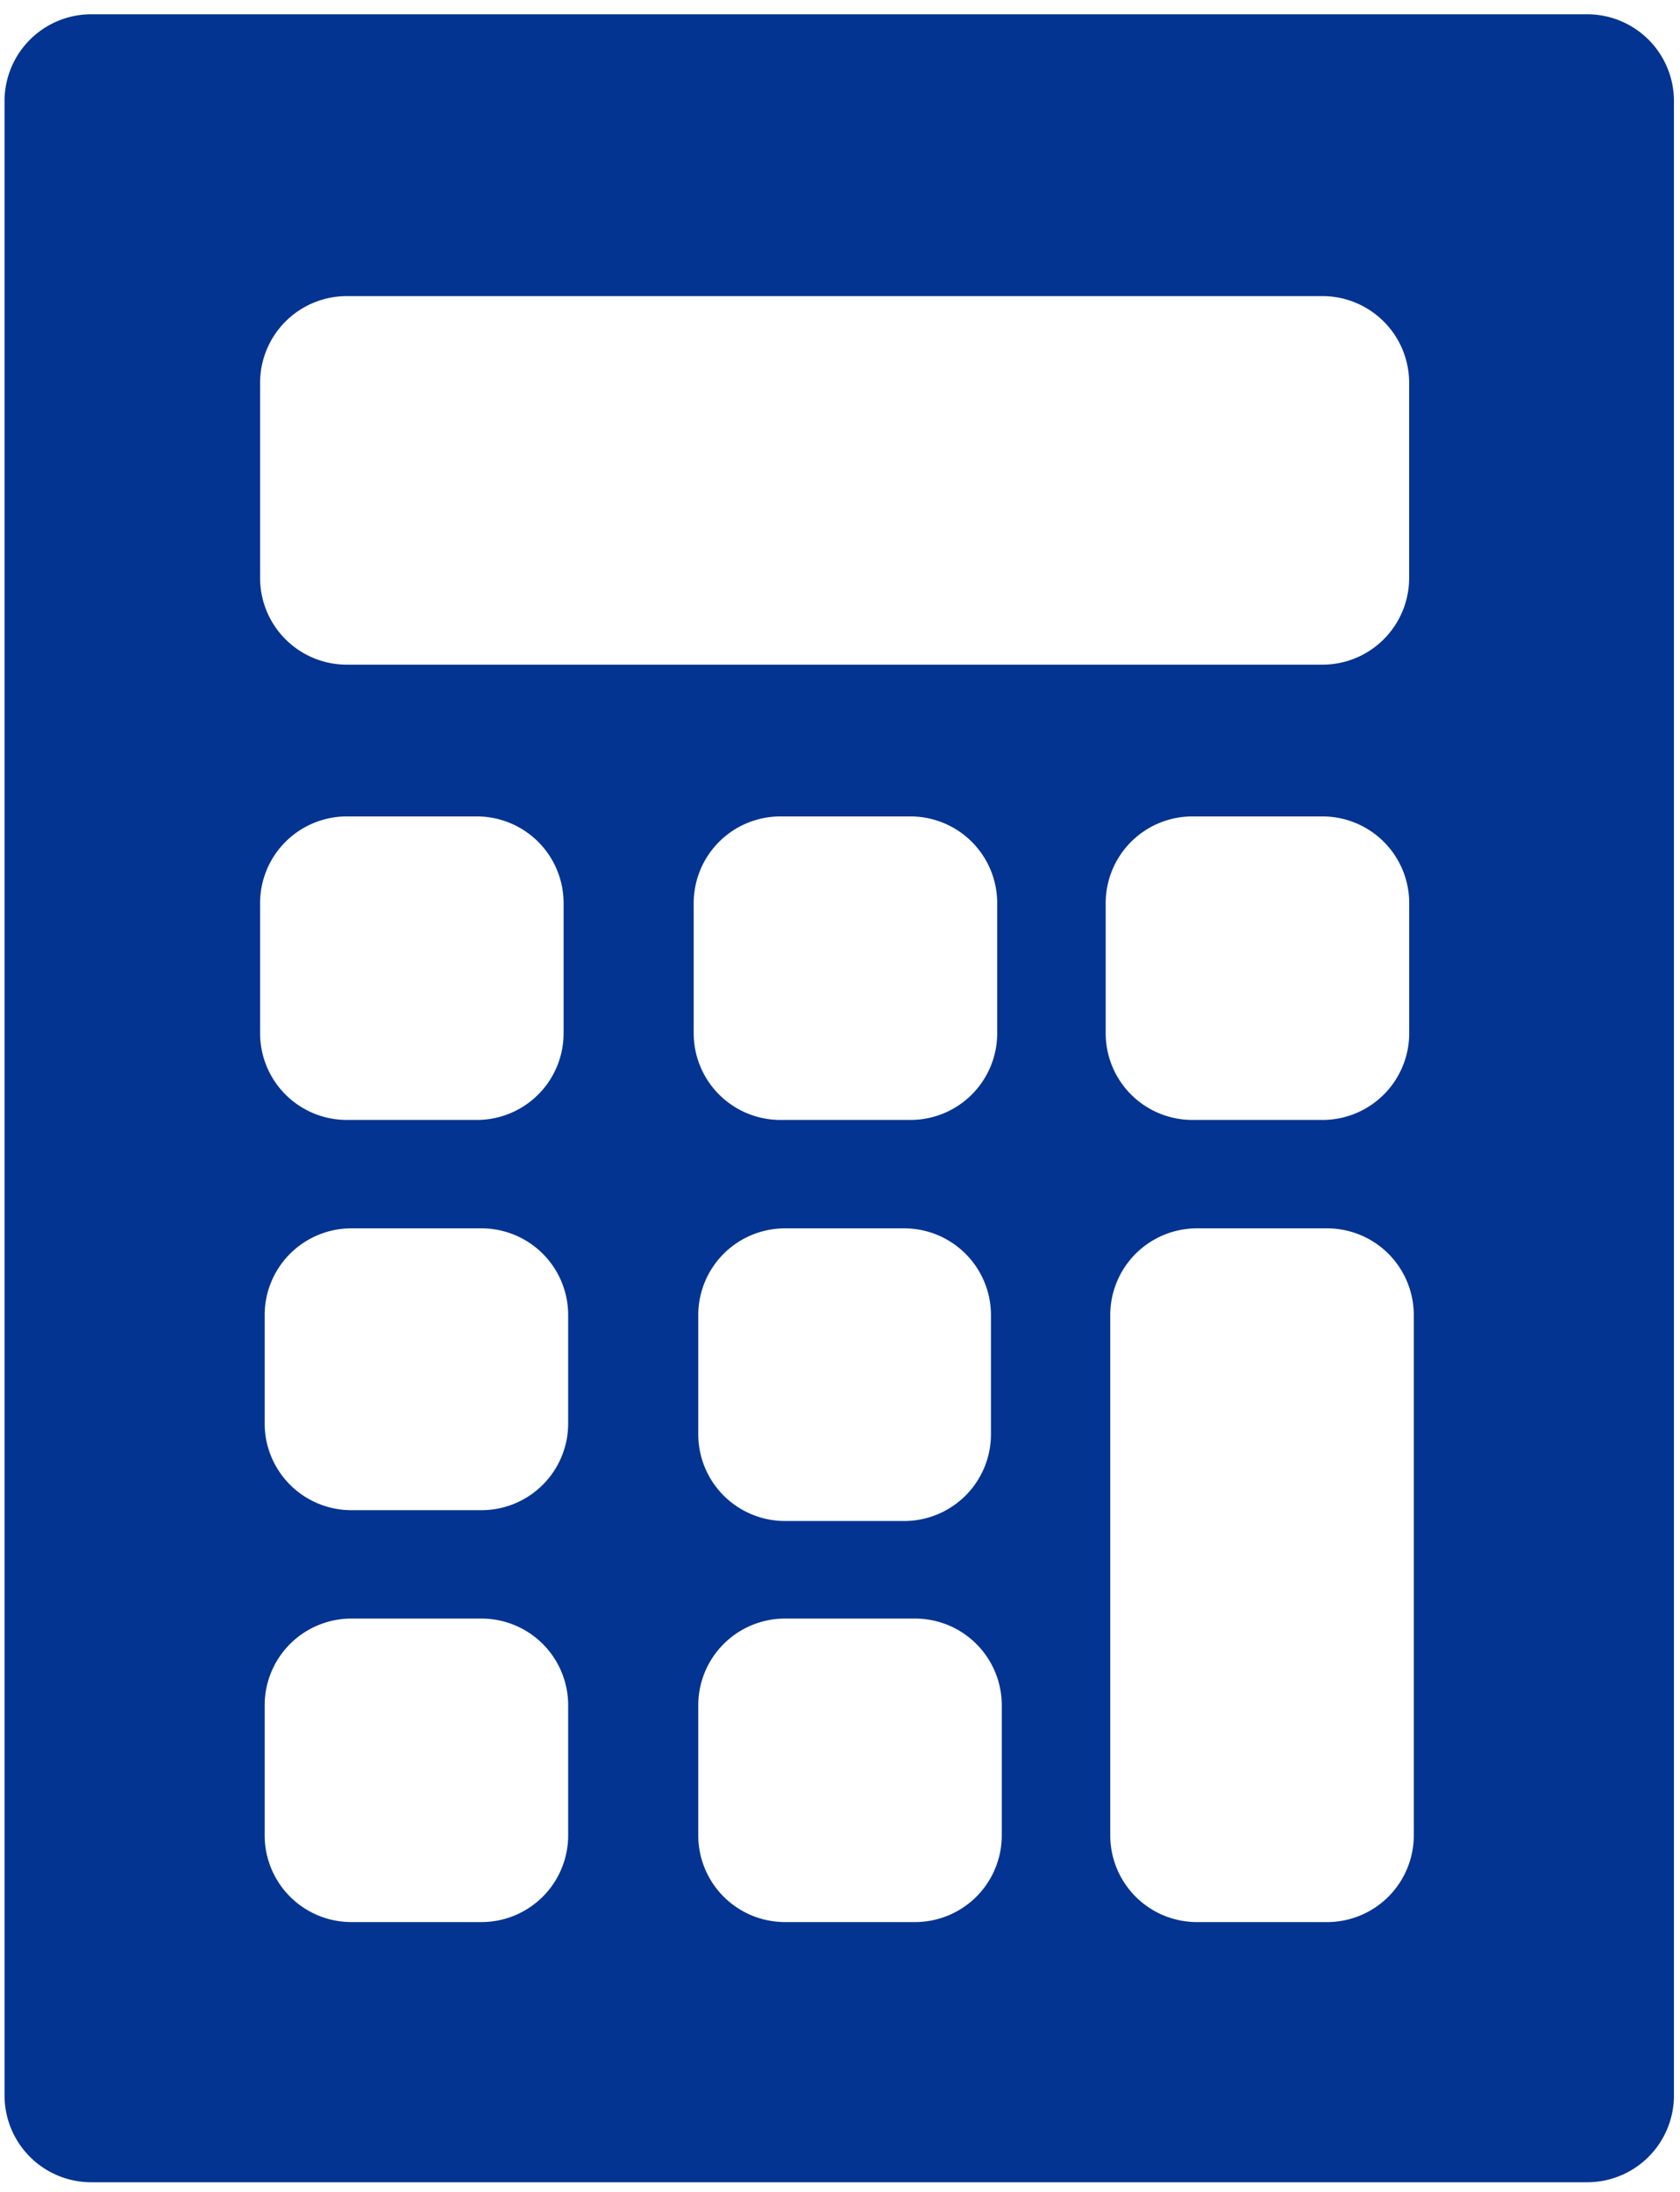
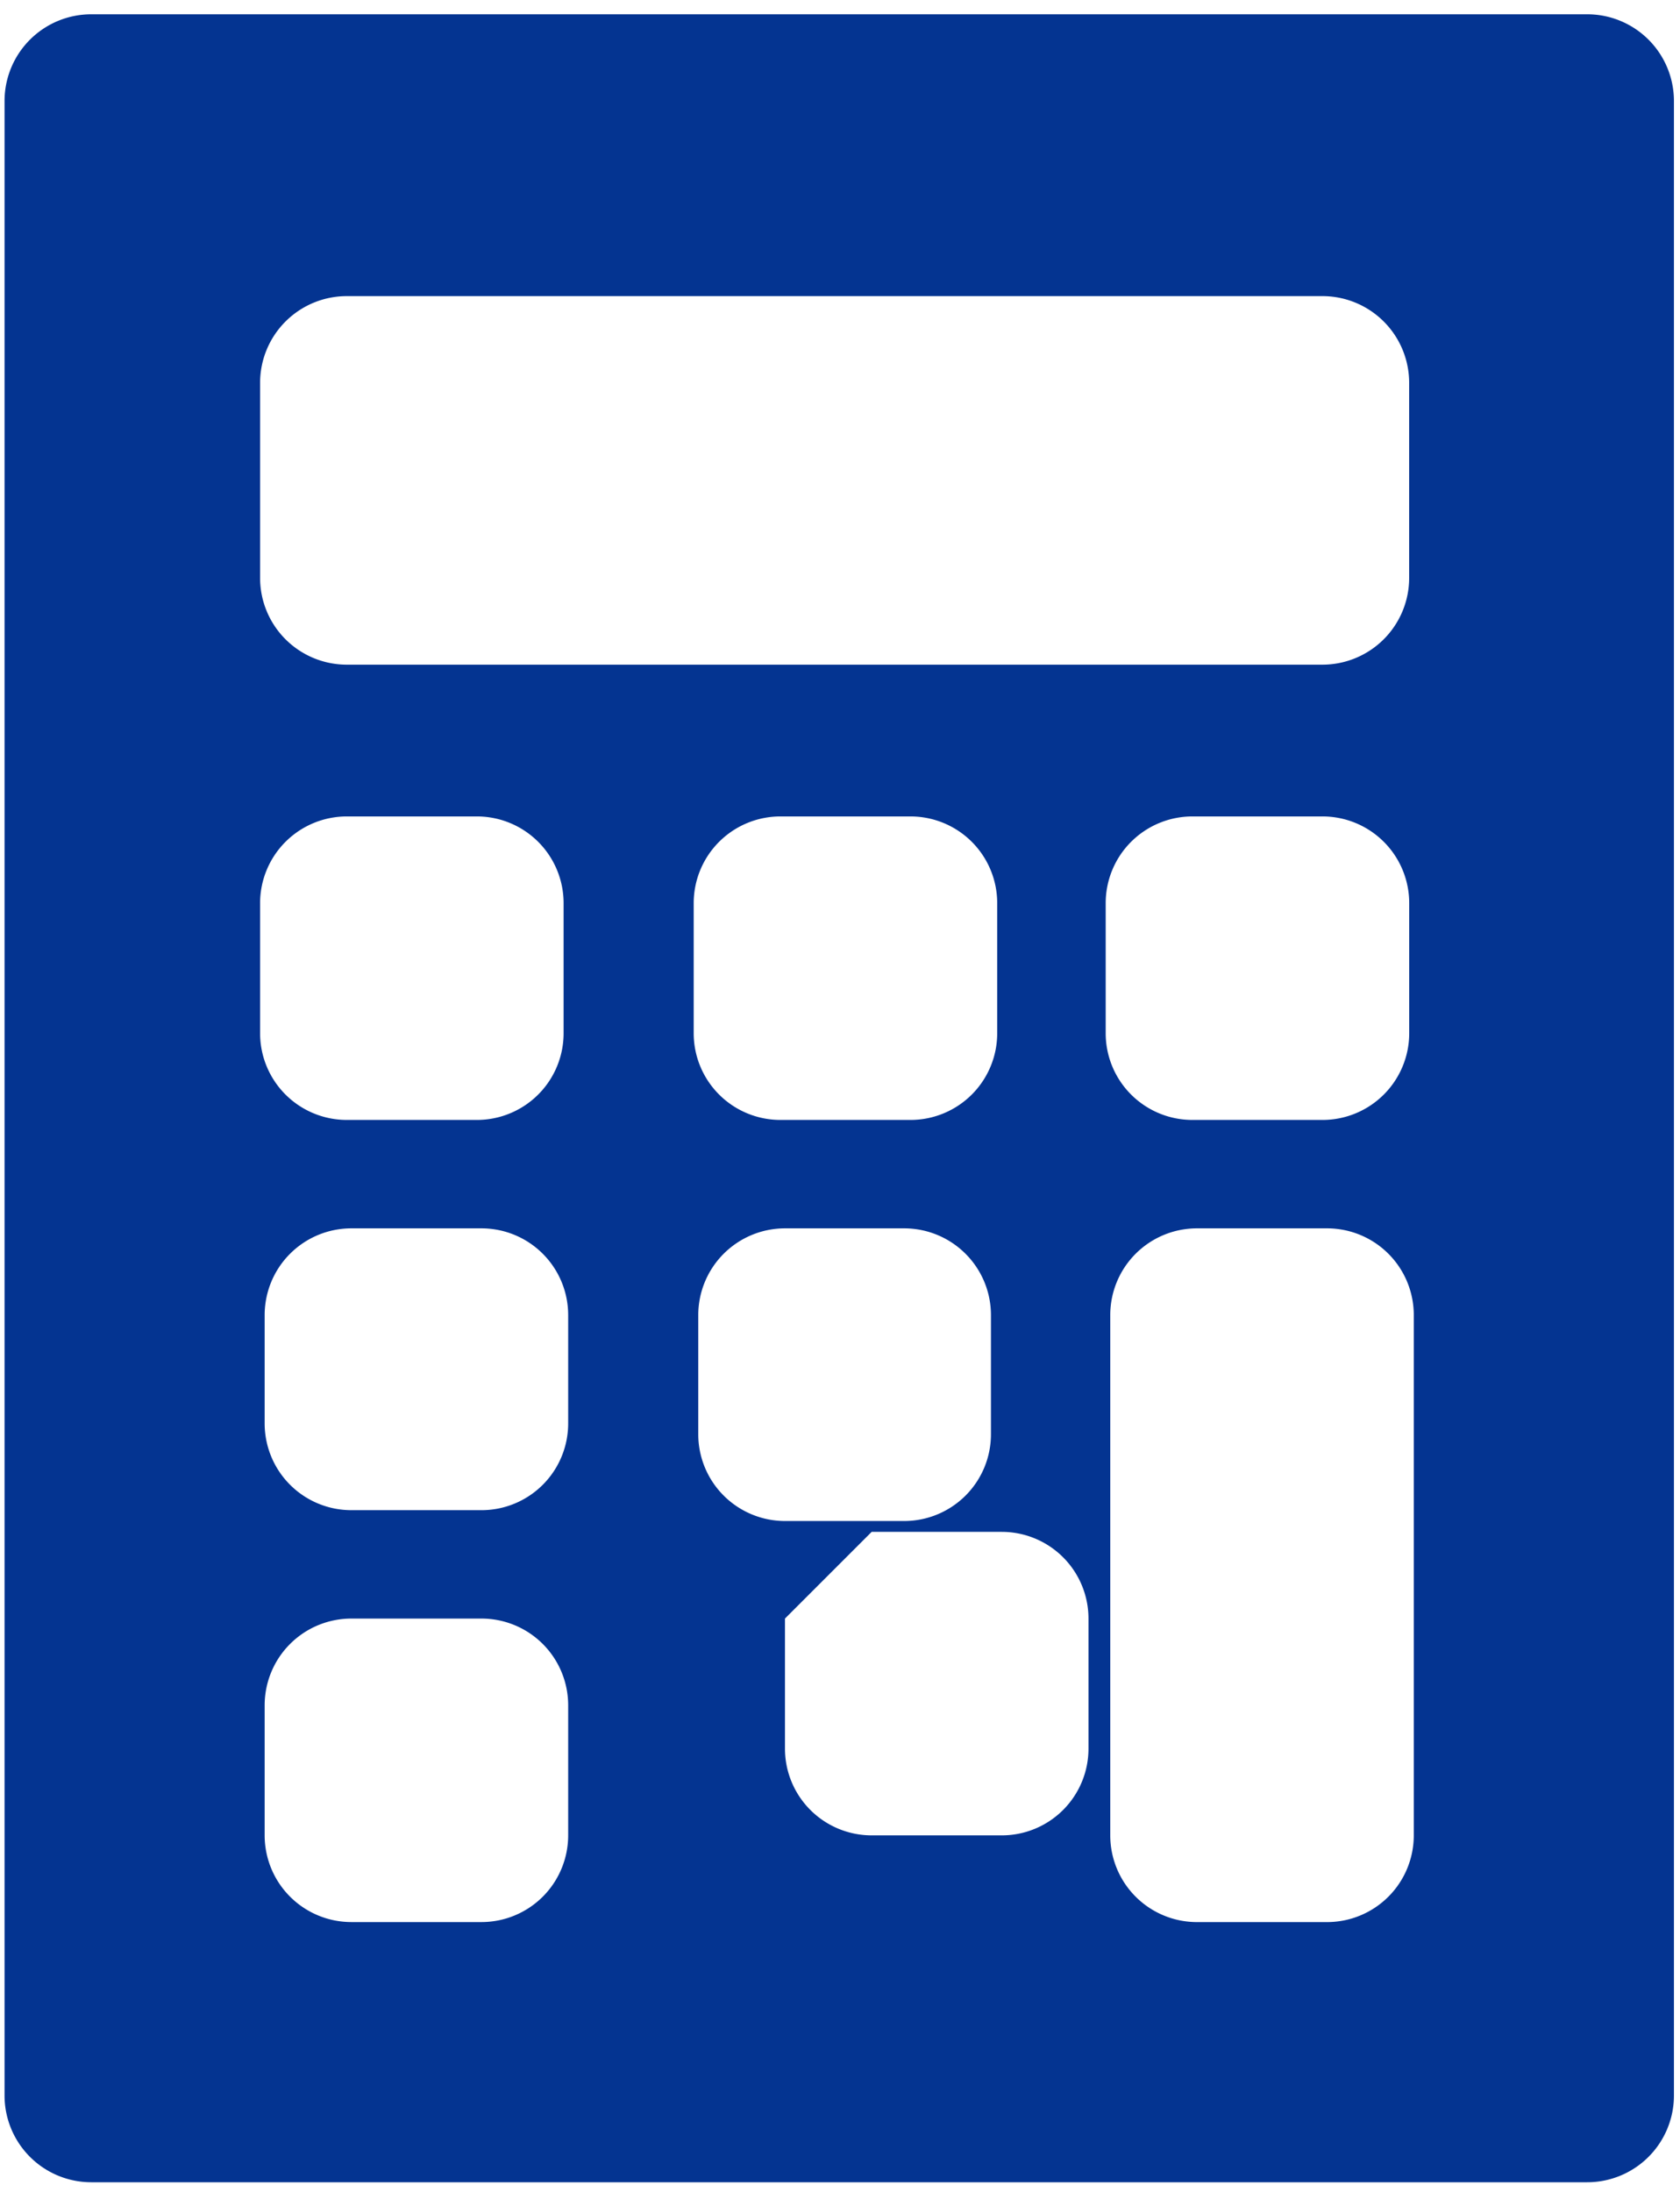
<svg xmlns="http://www.w3.org/2000/svg" width="82" height="107" fill="none">
-   <path fill-rule="evenodd" clip-rule="evenodd" d="M77.471.697a4.233 4.233 0 014.233 4.233v97.354a4.234 4.234 0 01-4.233 4.234H4.455a4.234 4.234 0 01-4.233-4.234V4.93A4.233 4.233 0 014.455.697H77.47zm-19.048 59.26a4.233 4.233 0 00-4.232 4.232v25.397a4.233 4.233 0 004.232 4.233h6.35a4.233 4.233 0 004.233-4.233V64.189a4.232 4.232 0 00-4.233-4.232h-6.35zM17.15 79.004a4.233 4.233 0 00-4.232 4.232v6.35a4.233 4.233 0 004.232 4.232h6.35a4.232 4.232 0 004.232-4.232v-6.35a4.232 4.232 0 00-4.232-4.232h-6.35zm21.164 0a4.233 4.233 0 00-4.232 4.232v6.35a4.233 4.233 0 004.232 4.232h6.35a4.232 4.232 0 004.232-4.232v-6.35a4.233 4.233 0 00-4.232-4.232h-6.35zm.003-19.047a4.235 4.235 0 00-4.235 4.235v5.815a4.236 4.236 0 004.235 4.235h5.814a4.236 4.236 0 004.237-4.235v-5.815a4.236 4.236 0 00-4.237-4.235h-5.814zm-21.167 0a4.233 4.233 0 00-4.232 4.232v5.292a4.233 4.233 0 004.232 4.232h6.35a4.232 4.232 0 004.232-4.232V64.19a4.232 4.232 0 00-4.232-4.233h-6.35zm-.223-20.106a4.233 4.233 0 00-4.232 4.232v6.35a4.232 4.232 0 004.232 4.232h6.35a4.232 4.232 0 004.232-4.232v-6.35a4.233 4.233 0 00-4.232-4.232h-6.35zm21.164 0a4.233 4.233 0 00-4.232 4.232v6.35a4.232 4.232 0 004.232 4.232h6.35a4.232 4.232 0 004.232-4.232v-6.35a4.232 4.232 0 00-4.232-4.232h-6.35zm20.11 0a4.233 4.233 0 00-4.233 4.232v6.35a4.232 4.232 0 004.233 4.232h6.35a4.232 4.232 0 004.232-4.232v-6.35a4.232 4.232 0 00-4.233-4.232H58.2zM16.927 14.454a4.233 4.233 0 00-4.232 4.232v9.525a4.233 4.233 0 004.232 4.232h47.62a4.234 4.234 0 004.233-4.232v-9.524a4.233 4.233 0 00-4.234-4.233H16.927z" fill="#043491" />
+   <path fill-rule="evenodd" clip-rule="evenodd" d="M77.471.697a4.233 4.233 0 014.233 4.233v97.354a4.234 4.234 0 01-4.233 4.234H4.455a4.234 4.234 0 01-4.233-4.234V4.93A4.233 4.233 0 014.455.697H77.47zm-19.048 59.26a4.233 4.233 0 00-4.232 4.232v25.397a4.233 4.233 0 004.232 4.233h6.35a4.233 4.233 0 004.233-4.233V64.189a4.232 4.232 0 00-4.233-4.232h-6.35zM17.15 79.004a4.233 4.233 0 00-4.232 4.232v6.35a4.233 4.233 0 004.232 4.232h6.35a4.232 4.232 0 004.232-4.232v-6.35a4.232 4.232 0 00-4.232-4.232h-6.35zm21.164 0v6.35a4.233 4.233 0 004.232 4.232h6.35a4.232 4.232 0 004.232-4.232v-6.35a4.233 4.233 0 00-4.232-4.232h-6.35zm.003-19.047a4.235 4.235 0 00-4.235 4.235v5.815a4.236 4.236 0 004.235 4.235h5.814a4.236 4.236 0 004.237-4.235v-5.815a4.236 4.236 0 00-4.237-4.235h-5.814zm-21.167 0a4.233 4.233 0 00-4.232 4.232v5.292a4.233 4.233 0 004.232 4.232h6.35a4.232 4.232 0 004.232-4.232V64.19a4.232 4.232 0 00-4.232-4.233h-6.35zm-.223-20.106a4.233 4.233 0 00-4.232 4.232v6.35a4.232 4.232 0 004.232 4.232h6.35a4.232 4.232 0 004.232-4.232v-6.35a4.233 4.233 0 00-4.232-4.232h-6.35zm21.164 0a4.233 4.233 0 00-4.232 4.232v6.35a4.232 4.232 0 004.232 4.232h6.35a4.232 4.232 0 004.232-4.232v-6.35a4.232 4.232 0 00-4.232-4.232h-6.35zm20.11 0a4.233 4.233 0 00-4.233 4.232v6.35a4.232 4.232 0 004.233 4.232h6.35a4.232 4.232 0 004.232-4.232v-6.35a4.232 4.232 0 00-4.233-4.232H58.2zM16.927 14.454a4.233 4.233 0 00-4.232 4.232v9.525a4.233 4.233 0 004.232 4.232h47.62a4.234 4.234 0 004.233-4.232v-9.524a4.233 4.233 0 00-4.234-4.233H16.927z" fill="#043491" />
</svg>